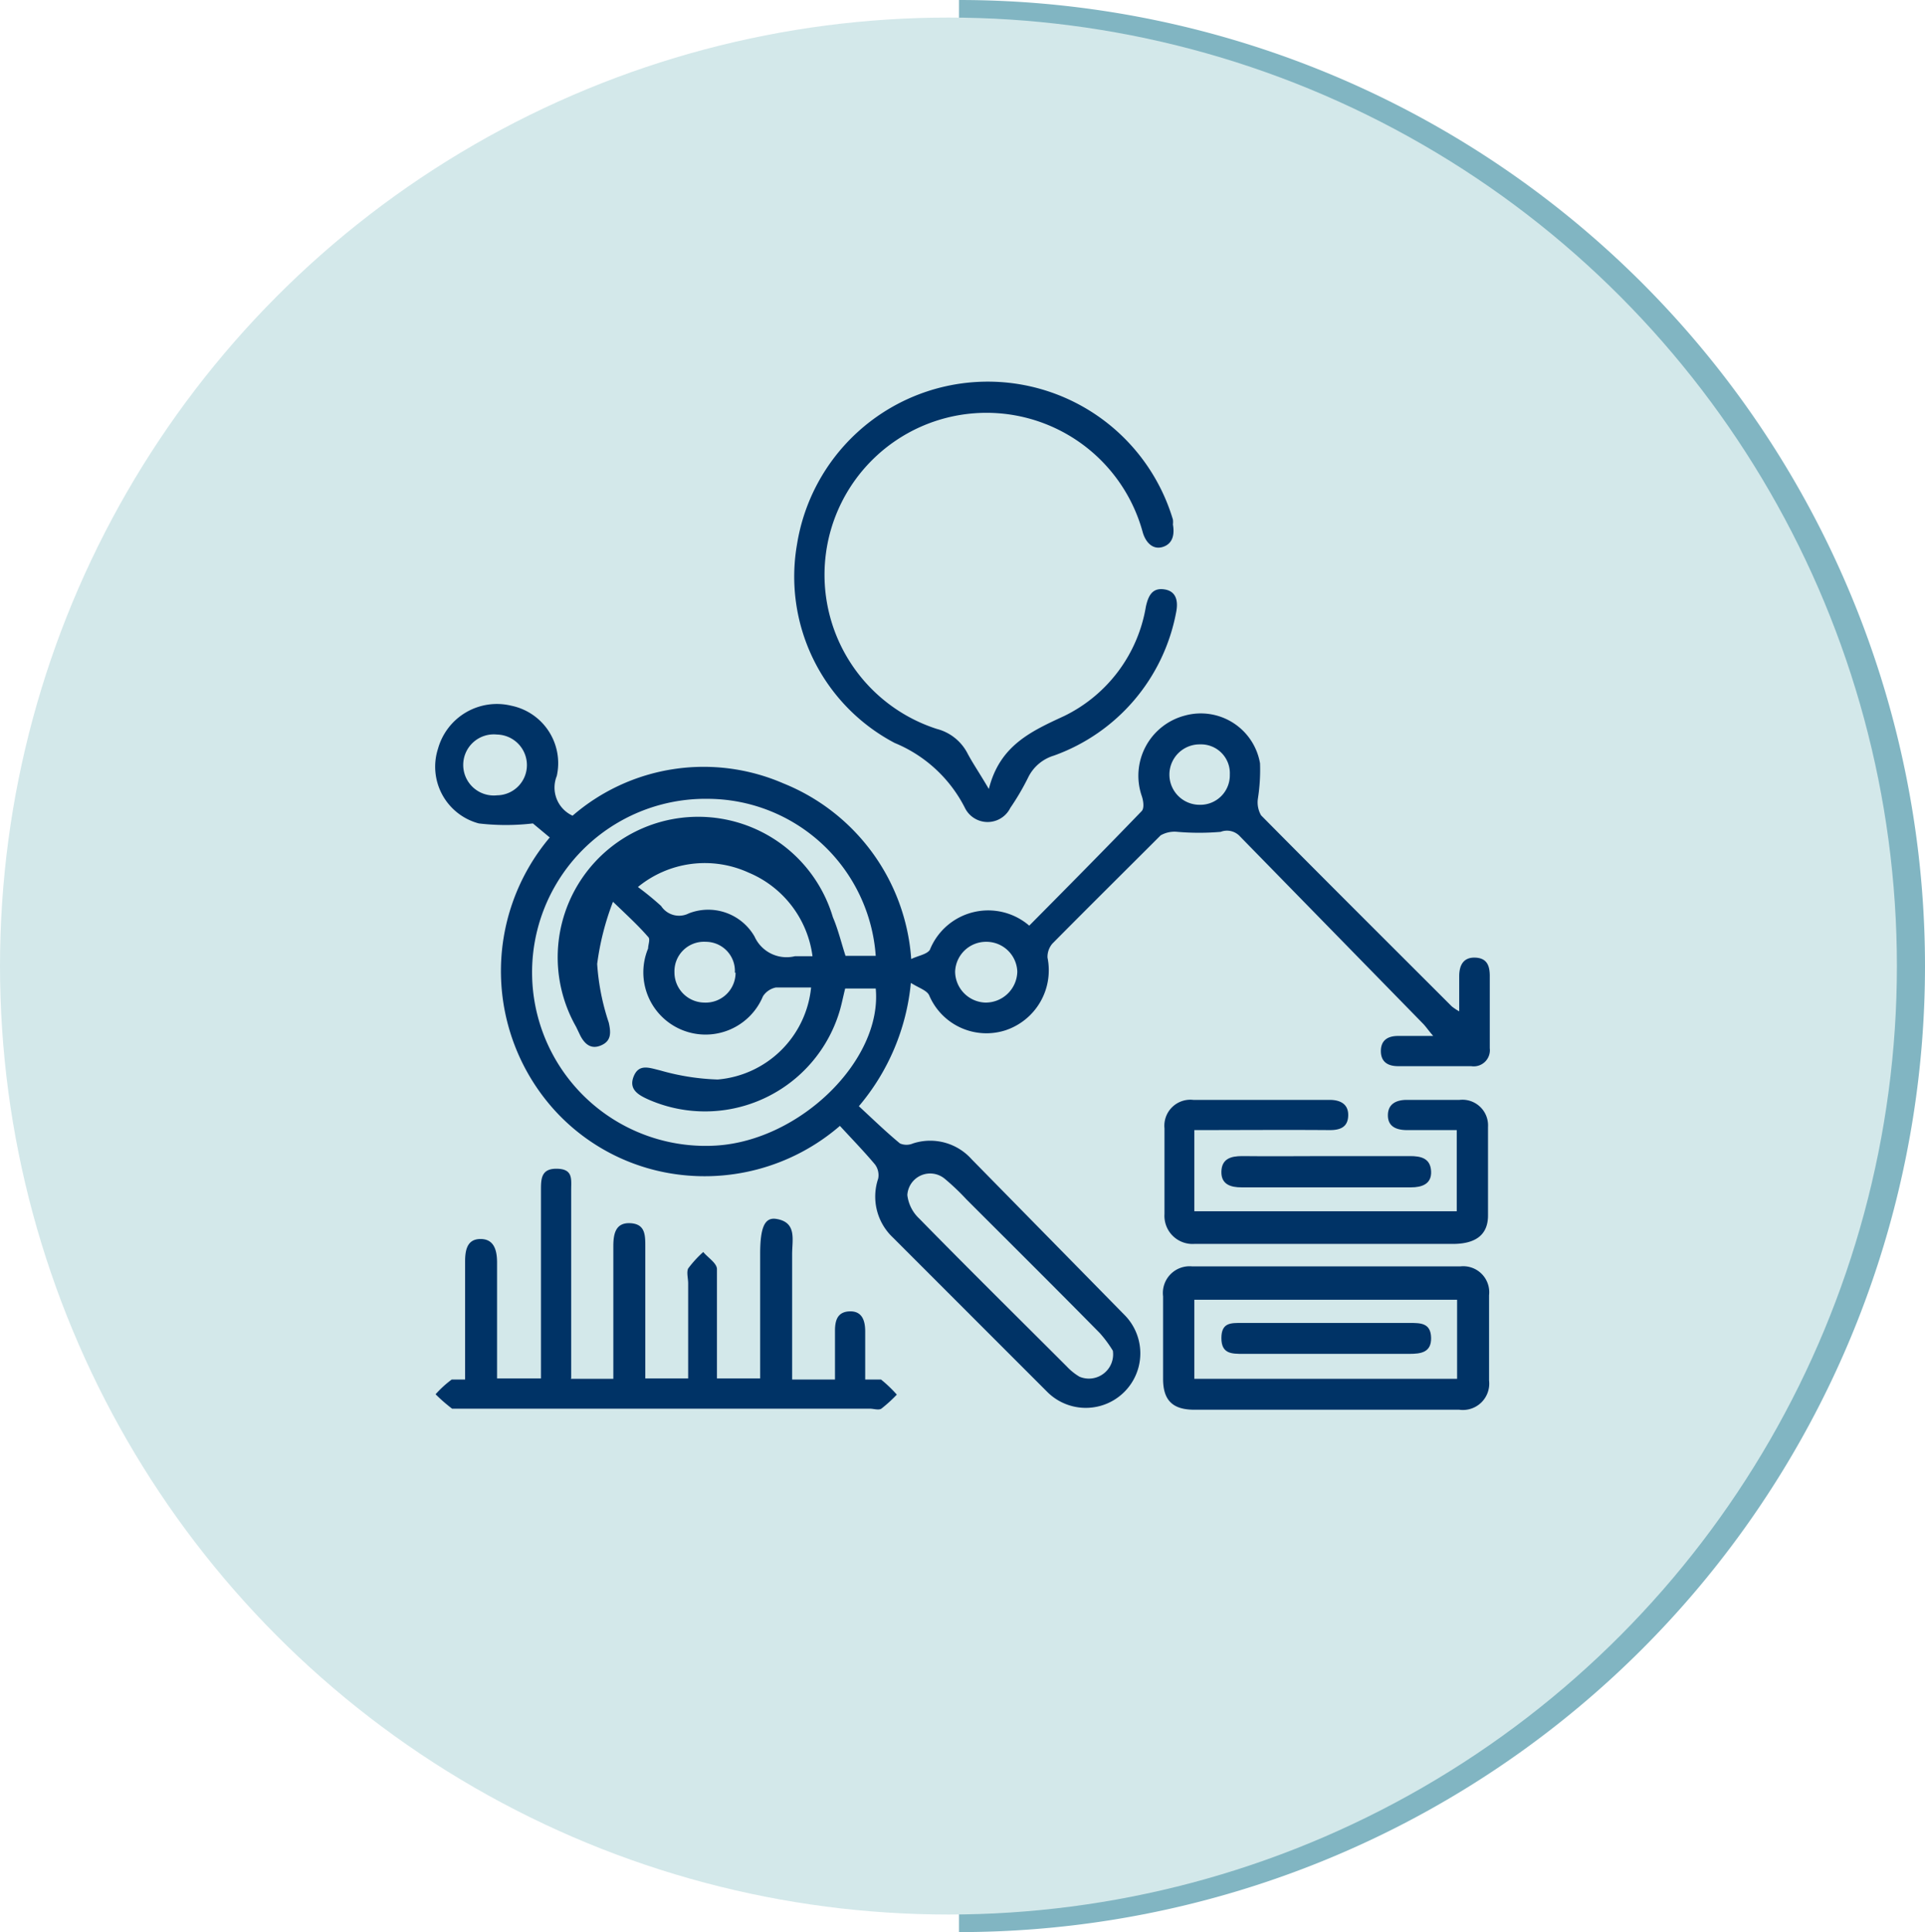
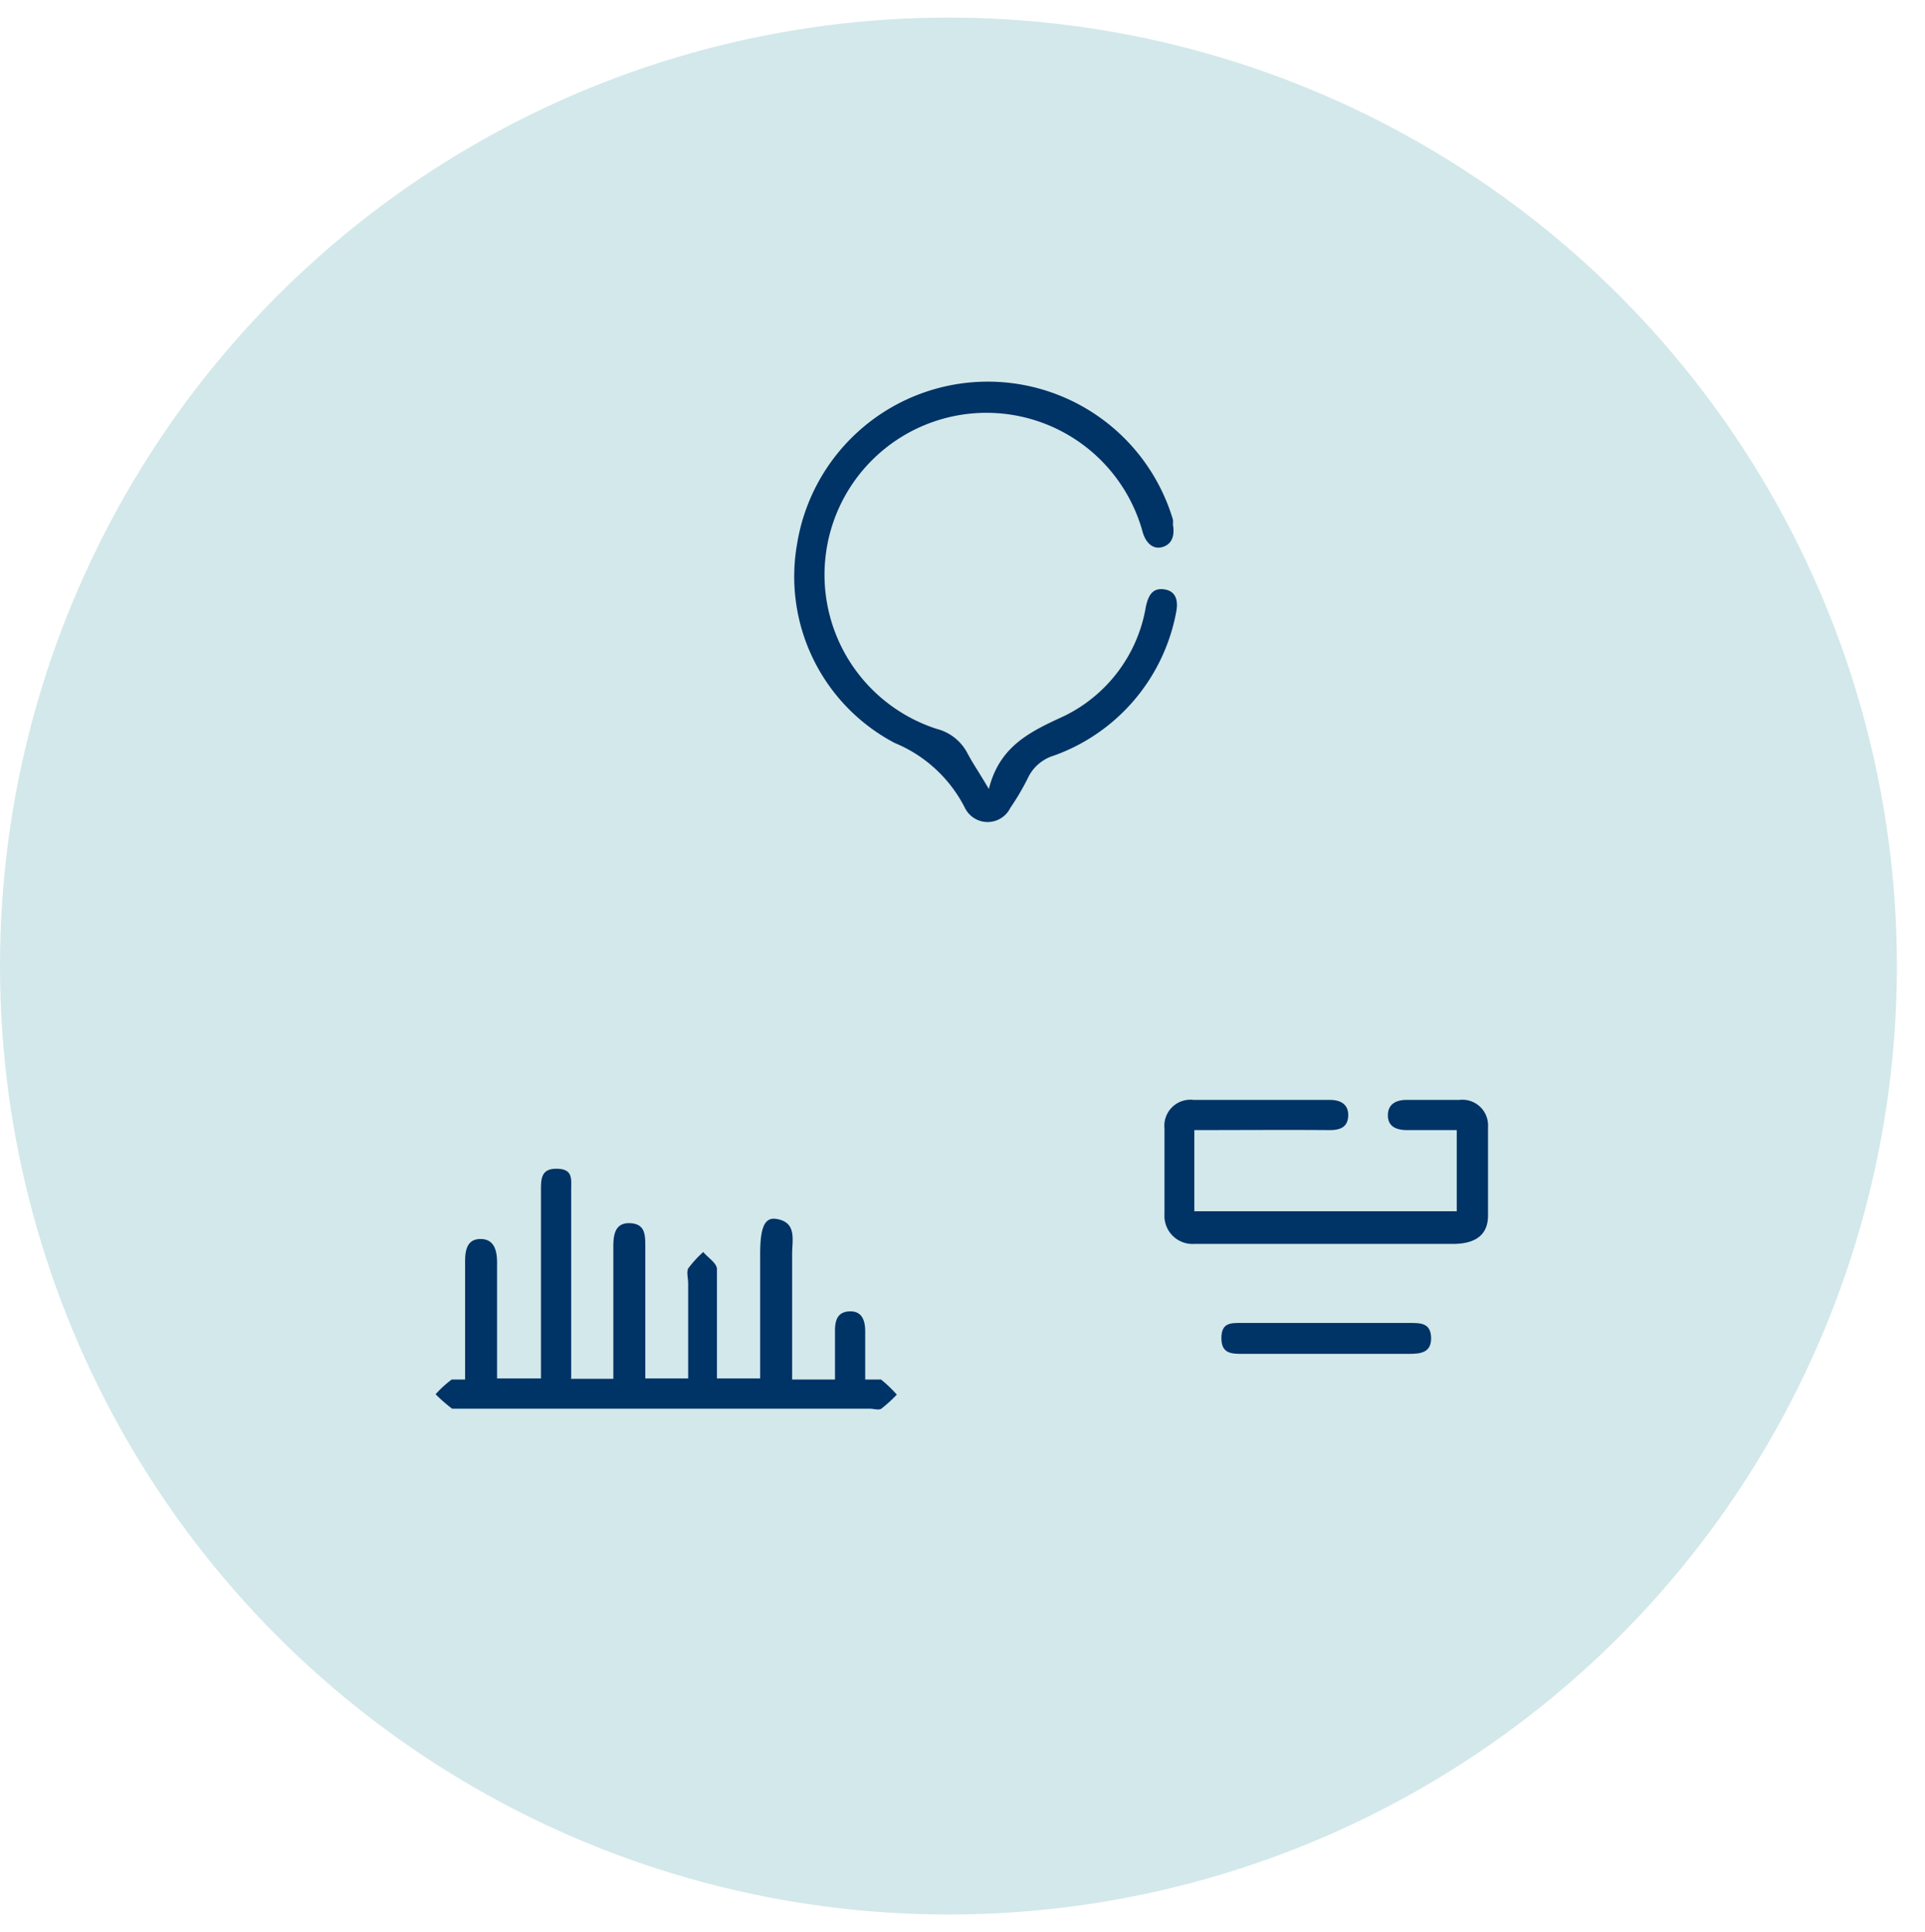
<svg xmlns="http://www.w3.org/2000/svg" viewBox="0 0 54.8 55">
  <defs>
    <style>.cls-1{fill:#81b5c2;}.cls-2{fill:#d3e8ea;}.cls-3{fill:#036;}</style>
  </defs>
  <g id="Layer_2" data-name="Layer 2">
    <g id="Layer_1-2" data-name="Layer 1">
-       <path class="cls-1" d="M27.3,55V54a26.5,26.5,0,0,0,0-53V0a27.5,27.5,0,0,1,0,55Z" />
      <circle class="cls-2" cx="27" cy="27.5" r="27" />
-       <path class="cls-3" d="M15.65,23.84l-.48-.4a6.55,6.55,0,0,1-1.54,0,1.67,1.67,0,0,1-1.16-2.13,1.74,1.74,0,0,1,2.09-1.22,1.67,1.67,0,0,1,1.29,2,.88.88,0,0,0,.45,1.13,5.7,5.7,0,0,1,6-.92,5.83,5.83,0,0,1,3.64,5c.21-.1.44-.13.53-.26a1.79,1.79,0,0,1,2.83-.69c1.06-1.07,2.14-2.16,3.2-3.26.08-.08.05-.3,0-.44a1.77,1.77,0,0,1,1.23-2.28,1.71,1.71,0,0,1,2.14,1.36,5.27,5.27,0,0,1-.06,1,.74.74,0,0,0,.09.48c1.8,1.82,3.62,3.63,5.43,5.44a1.65,1.65,0,0,0,.21.14c0-.38,0-.7,0-1s.11-.54.45-.53.42.23.42.52v2.06a.46.46,0,0,1-.53.51H39.8c-.29,0-.49-.12-.49-.43s.2-.43.49-.43h1c-.14-.16-.21-.27-.3-.36L35.3,23.81a.5.5,0,0,0-.55-.13,7.21,7.21,0,0,1-1.23,0,.8.8,0,0,0-.48.1c-1,1-2.06,2.05-3.08,3.08a.58.58,0,0,0-.14.4,1.8,1.8,0,0,1-1.2,2.07,1.77,1.77,0,0,1-2.17-1c-.07-.14-.28-.2-.52-.35a6.36,6.36,0,0,1-1.48,3.51c.39.36.77.73,1.17,1.06a.47.47,0,0,0,.37,0,1.58,1.58,0,0,1,1.67.45L32,37.42a1.55,1.55,0,1,1-2.18,2.21l-4.41-4.41A1.6,1.6,0,0,1,25,33.55a.51.51,0,0,0-.09-.4c-.31-.37-.65-.72-1-1.1a5.89,5.89,0,0,1-5,1.32,5.74,5.74,0,0,1-3.09-1.73A5.9,5.9,0,0,1,15.65,23.84Zm9.28,3.37a4.81,4.81,0,0,0-4.76-4.47,4.94,4.94,0,1,0,.22,9.87c2.4-.15,4.73-2.44,4.54-4.47h-.87c-.06.24-.1.45-.16.65a4,4,0,0,1-5.44,2.51c-.29-.13-.57-.29-.42-.66s.45-.24.75-.17a6.67,6.67,0,0,0,1.64.26,2.92,2.92,0,0,0,2.66-2.62c-.34,0-.68,0-1,0a.57.57,0,0,0-.37.25A1.76,1.76,0,0,1,18.45,27c0-.11.07-.27,0-.33-.26-.3-.55-.57-1-1A7.66,7.66,0,0,0,17,27.44a6.59,6.59,0,0,0,.33,1.67c.06.27.08.51-.2.64s-.47,0-.61-.27l-.12-.25a4,4,0,1,1,7.31-3.12c.15.35.24.73.36,1.1Zm6.75,11.24a3.47,3.47,0,0,0-.37-.5c-1.26-1.28-2.53-2.54-3.8-3.81a6.65,6.65,0,0,0-.61-.58.65.65,0,0,0-1.07.46,1.09,1.09,0,0,0,.34.67c1.39,1.42,2.8,2.81,4.2,4.21a1.64,1.64,0,0,0,.36.29A.69.69,0,0,0,31.68,38.45ZM23.13,27.22a3,3,0,0,0-1.82-2.38,3,3,0,0,0-3.15.41,8.38,8.38,0,0,1,.66.54.61.61,0,0,0,.79.21,1.52,1.52,0,0,1,1.87.66,1,1,0,0,0,1.15.56ZM15,21.78a.87.87,0,0,0-.85-.87.87.87,0,1,0,0,1.73A.86.86,0,0,0,15,21.78Zm5.92,5.91a.83.83,0,0,0-.83-.88.84.84,0,0,0-.89.86.86.86,0,0,0,.85.87A.85.85,0,0,0,20.94,27.69Zm7.15-.88a.88.88,0,0,0-.88.85.89.89,0,0,0,.86.88.9.9,0,0,0,.91-.88A.88.88,0,0,0,28.09,26.81Zm6.08-5.62a.86.86,0,1,0,0,1.72.84.84,0,0,0,.86-.86A.82.82,0,0,0,34.17,21.19Z" />
      <path class="cls-3" d="M16.25,39.25h1.21c0-.17,0-.33,0-.49V35.48c0-.35.06-.68.48-.66s.43.32.43.65v3.77h1.22V36.53c0-.14-.05-.31,0-.42a3.15,3.15,0,0,1,.43-.47c.13.16.38.31.39.48,0,.82,0,1.65,0,2.48v.64h1.23V35.7c0-.77.13-1.06.47-1,.58.1.44.59.44,1,0,1,0,2.06,0,3.09v.48h1.22c0-.46,0-.92,0-1.39,0-.29.07-.54.42-.55s.44.26.44.57,0,.9,0,1.37c.18,0,.35,0,.45,0a3.64,3.64,0,0,1,.45.43,4.08,4.08,0,0,1-.44.4c-.08.05-.22,0-.33,0H13.14c-.09,0-.21,0-.27,0a4.6,4.6,0,0,1-.47-.41,3,3,0,0,1,.46-.42c.08,0,.21,0,.38,0,0-.18,0-.34,0-.51V35.92c0-.32.05-.65.44-.65s.47.33.47.67c0,1.09,0,2.18,0,3.3H15.4v-1c0-1.45,0-2.9,0-4.35,0-.33,0-.63.46-.62s.4.3.4.61v5.35Z" />
      <path class="cls-3" d="M28.15,22.46c.31-1.24,1.2-1.64,2.15-2.08a4.24,4.24,0,0,0,2.32-3.11c.07-.32.19-.55.54-.49s.38.37.32.66A5.39,5.39,0,0,1,30,21.51a1.2,1.2,0,0,0-.72.6,7.14,7.14,0,0,1-.52.89.72.72,0,0,1-1.29,0,3.91,3.91,0,0,0-2-1.85,5.35,5.35,0,0,1-2.78-5.66,5.5,5.5,0,0,1,10.7-.7.57.57,0,0,1,0,.14c.05.28,0,.55-.29.64s-.49-.14-.57-.42a4.61,4.61,0,1,0-5.86,5.6,1.37,1.37,0,0,1,.88.71C27.7,21.74,27.88,22,28.15,22.46Z" />
-       <path class="cls-3" d="M37.74,40.13H34c-.62,0-.89-.27-.89-.88,0-.78,0-1.57,0-2.35a.76.76,0,0,1,.83-.85h7.63a.74.74,0,0,1,.82.82q0,1.22,0,2.43a.75.75,0,0,1-.85.83ZM34,39.25h7.48V37H34Z" />
      <path class="cls-3" d="M34,32.17v2.31h7.47V32.17c-.48,0-1,0-1.41,0-.31,0-.55-.1-.55-.42s.23-.44.54-.44h1.5a.73.73,0,0,1,.81.77c0,.84,0,1.68,0,2.52,0,.55-.35.81-1,.81H34a.8.8,0,0,1-.85-.85c0-.82,0-1.63,0-2.44a.74.74,0,0,1,.82-.81h3.88c.32,0,.54.13.53.45s-.22.41-.52.41C36.57,32.16,35.33,32.17,34,32.17Z" />
-       <path class="cls-3" d="M37.75,32.91c.8,0,1.59,0,2.39,0,.31,0,.58.06.6.43s-.27.46-.57.46q-2.41,0-4.83,0c-.3,0-.58-.08-.57-.45s.28-.44.59-.44C36.16,32.92,37,32.91,37.75,32.91Z" />
      <path class="cls-3" d="M37.73,38.54H35.39c-.33,0-.62,0-.62-.45s.28-.43.59-.43h4.78c.3,0,.59,0,.6.42s-.29.46-.62.46Z" />
    </g>
  </g>
</svg>